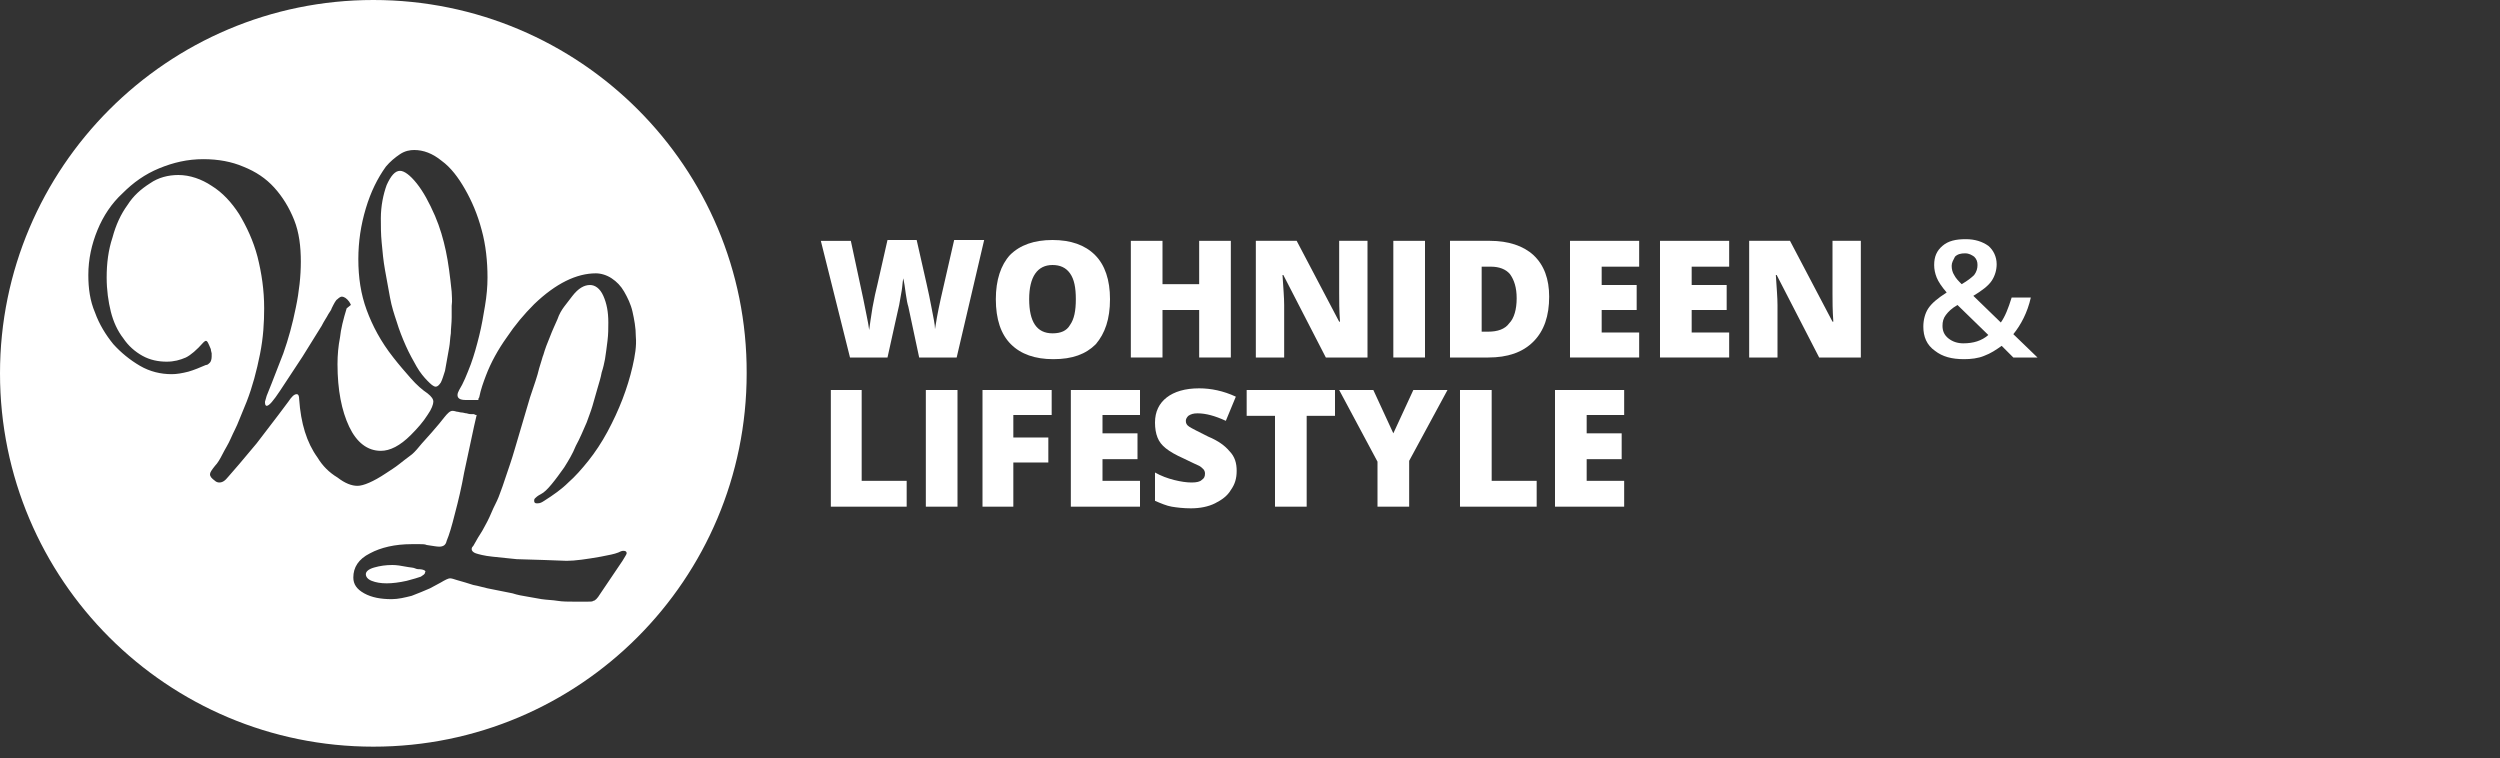
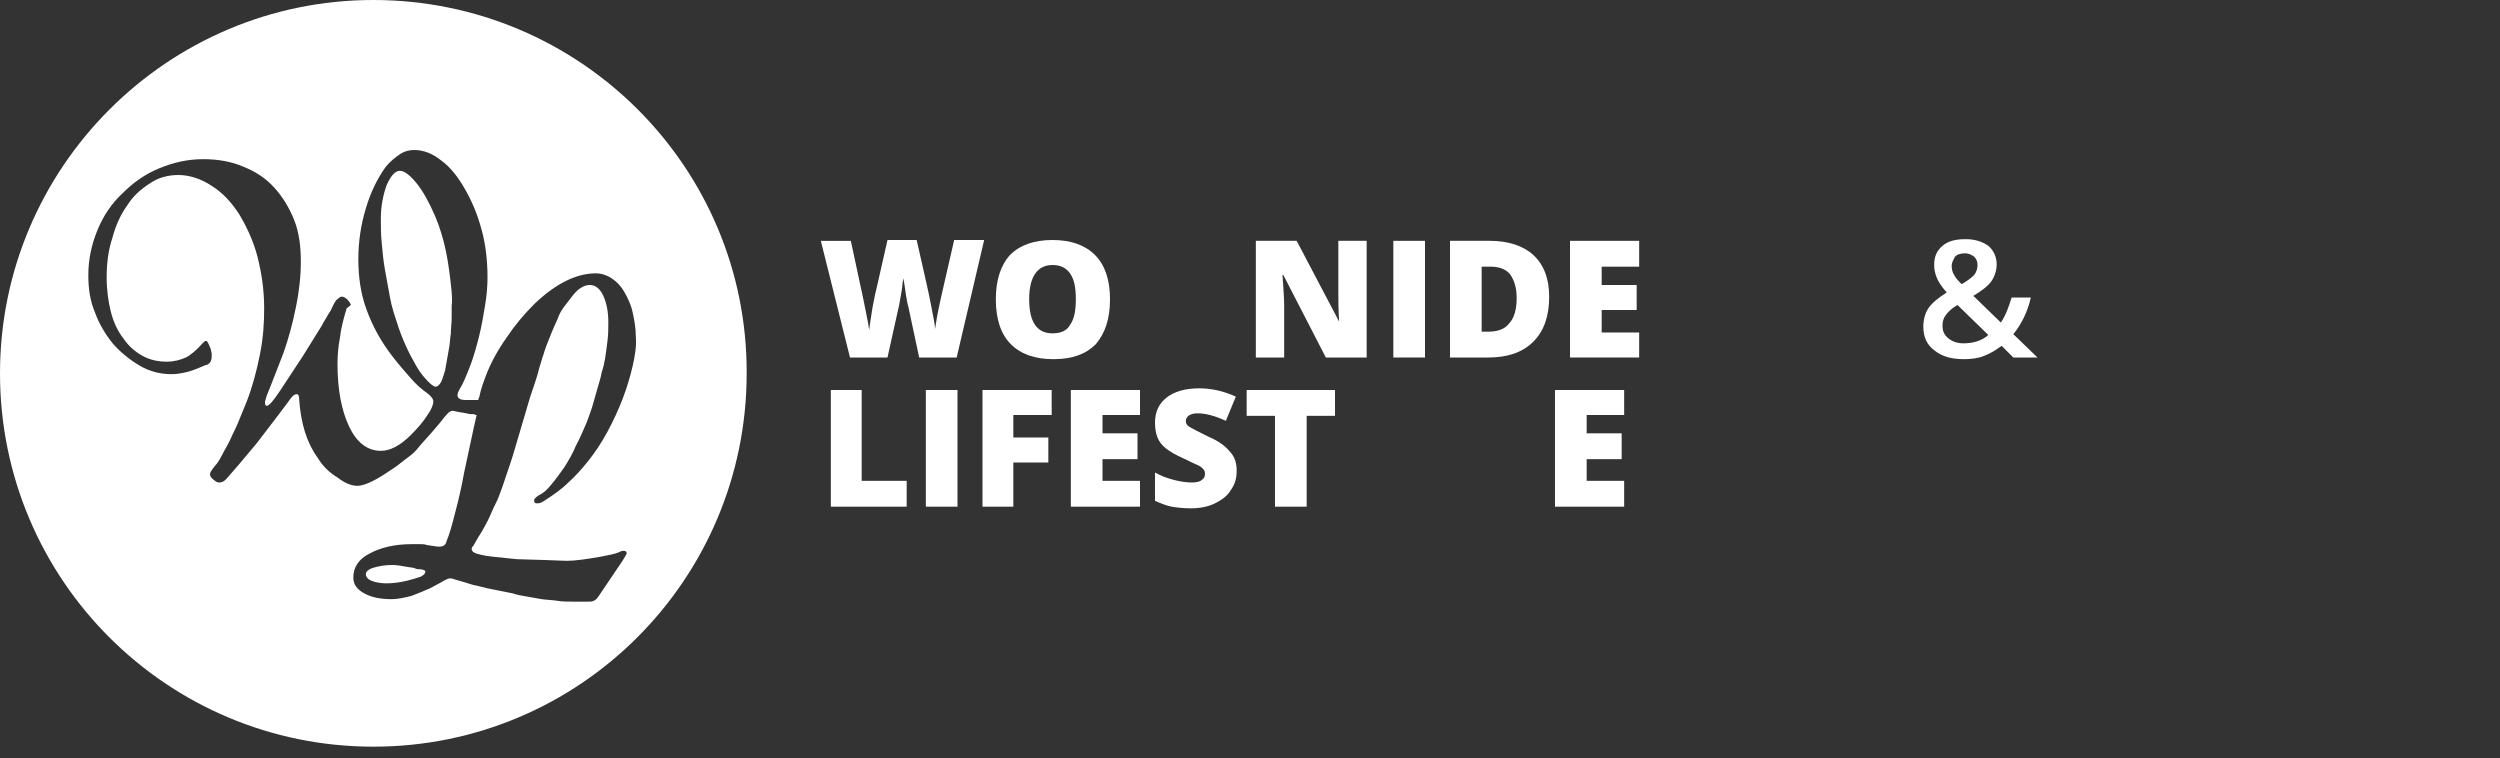
<svg xmlns="http://www.w3.org/2000/svg" version="1.1" id="Ebene_1" x="0px" y="0px" viewBox="0 0 300 91" style="enable-background:new 0 0 300 91;" xml:space="preserve">
  <rect x="0" y="0" width="300" height="91" fill="#333333" stroke="none" />
  <style type="text/css">
	.st0{fill:#00A500;}
	.st1{fill:#1555E5;}
	.st2{fill:#D1003C;}
	.st3{fill:#303C91;}
	.st4{fill:#FFFFFF;}
	.st5{fill:#C3C3C7;}
	.st6{fill:none;stroke:#00A500;stroke-width:0.622;}
	.st7{fill:none;stroke:#00A500;stroke-width:0.317;}
	.st8{fill:#395CA2;}
	.st9{fill:#C5C6C8;}
	.st10{fill:#D30F00;}
	.st11{fill:#FFFFFF;stroke:#00A500;stroke-width:0.622;}
	.st12{fill:#FFFFFF;stroke:#00A500;stroke-width:0.317;}
</style>
  <g>
    <g>
      <path class="st4" d="M114.8,42.9h-4.5l-1.3-6.1c-0.1-0.3-0.2-0.8-0.3-1.5c-0.1-0.8-0.2-1.4-0.3-1.9c-0.1,0.4-0.1,0.9-0.2,1.5    c-0.1,0.6-0.2,1.2-0.3,1.7c-0.1,0.5-0.6,2.6-1.4,6.3h-4.5l-3.5-14h3.6l1.5,7c0.3,1.6,0.6,2.8,0.7,3.7c0.1-0.7,0.2-1.5,0.4-2.7    c0.2-1.1,0.4-2,0.6-2.8l1.2-5.3h3.5l1.2,5.3c0.2,0.9,0.4,1.8,0.6,2.9c0.2,1.1,0.4,1.9,0.4,2.5c0.1-0.7,0.3-1.9,0.7-3.7l1.6-7h3.6    L114.8,42.9z" />
      <path class="st4" d="M123.5,35.9c0,2.7,0.9,4.1,2.8,4.1c1,0,1.7-0.3,2.1-1c0.5-0.7,0.7-1.7,0.7-3.1c0-1.4-0.2-2.4-0.7-3.1    c-0.5-0.7-1.2-1-2.1-1C124.5,31.8,123.5,33.2,123.5,35.9 M133.2,35.9c0,2.4-0.6,4.1-1.7,5.4c-1.2,1.2-2.8,1.8-5.1,1.8    c-2.2,0-3.9-0.6-5.1-1.8c-1.2-1.2-1.8-3-1.8-5.4c0-2.3,0.6-4.1,1.7-5.3c1.2-1.2,2.9-1.8,5.1-1.8c2.2,0,3.9,0.6,5.1,1.8    C132.6,31.8,133.2,33.6,133.2,35.9" />
    </g>
-     <polygon class="st4" points="147.7,42.9 143.9,42.9 143.9,37.2 139.5,37.2 139.5,42.9 135.7,42.9 135.7,28.9 139.5,28.9    139.5,34.1 143.9,34.1 143.9,28.9 147.7,28.9  " />
    <g>
-       <path class="st4" d="M164.1,42.9h-5l-5.1-9.9h-0.1c0.1,1.6,0.2,2.7,0.2,3.6v6.3h-3.4v-14h4.9l5.1,9.7h0.1    c-0.1-1.4-0.1-2.5-0.1-3.4v-6.3h3.4V42.9z" />
+       <path class="st4" d="M164.1,42.9h-5l-5.1-9.9h-0.1c0.1,1.6,0.2,2.7,0.2,3.6v6.3h-3.4v-14h4.9l5.1,9.7c-0.1-1.4-0.1-2.5-0.1-3.4v-6.3h3.4V42.9z" />
    </g>
    <rect x="167.2" y="28.9" class="st4" width="3.8" height="14" />
    <g>
      <path class="st4" d="M182,35.8c0-1.3-0.3-2.2-0.8-2.9c-0.5-0.6-1.3-0.9-2.3-0.9h-1.1v7.8h0.8c1.1,0,2-0.3,2.5-1    C181.7,38.2,182,37.1,182,35.8 M185.9,35.6c0,2.3-0.6,4.1-1.9,5.4c-1.3,1.3-3.1,1.9-5.4,1.9H174v-14h4.8c2.2,0,4,0.6,5.2,1.7    C185.3,31.8,185.9,33.5,185.9,35.6" />
    </g>
    <polygon class="st4" points="196.7,42.9 188.4,42.9 188.4,28.9 196.7,28.9 196.7,32 192.2,32 192.2,34.2 196.4,34.2 196.4,37.2    192.2,37.2 192.2,39.9 196.7,39.9  " />
-     <polygon class="st4" points="207.5,42.9 199.2,42.9 199.2,28.9 207.5,28.9 207.5,32 203,32 203,34.2 207.2,34.2 207.2,37.2    203,37.2 203,39.9 207.5,39.9  " />
    <g>
-       <path class="st4" d="M223.3,42.9h-5l-5.1-9.9h-0.1c0.1,1.6,0.2,2.7,0.2,3.6v6.3h-3.4v-14h4.9l5.1,9.7h0.1    c-0.1-1.4-0.1-2.5-0.1-3.4v-6.3h3.4V42.9z" />
      <path class="st4" d="M234.2,31.9c0,0.4,0.1,0.8,0.3,1.1c0.2,0.4,0.5,0.7,0.9,1.1c0.7-0.4,1.2-0.8,1.5-1.1c0.3-0.4,0.4-0.8,0.4-1.2    c0-0.4-0.1-0.7-0.4-1c-0.3-0.2-0.6-0.4-1.1-0.4c-0.5,0-0.9,0.1-1.2,0.4C234.4,31.2,234.2,31.5,234.2,31.9 M235.6,41.2    c1.2,0,2.2-0.3,3-1l-3.7-3.6c-0.7,0.4-1.1,0.8-1.4,1.2c-0.3,0.4-0.4,0.8-0.4,1.3c0,0.6,0.2,1.1,0.7,1.5    C234.3,41,234.9,41.2,235.6,41.2 M230.8,39.2c0-0.8,0.2-1.6,0.6-2.2c0.4-0.6,1.1-1.2,2.2-1.9c-0.6-0.7-1-1.3-1.2-1.8    c-0.2-0.5-0.3-1-0.3-1.5c0-1,0.3-1.7,1-2.3c0.7-0.6,1.6-0.8,2.8-0.8c1.1,0,2,0.3,2.7,0.8c0.6,0.5,1,1.3,1,2.2c0,0.7-0.2,1.4-0.6,2    c-0.4,0.6-1.2,1.2-2.2,1.8l3.3,3.2c0.5-0.7,0.9-1.7,1.3-3h2.3c-0.4,1.8-1.2,3.3-2.1,4.4l2.9,2.8h-2.9l-1.4-1.4    c-0.7,0.5-1.3,0.9-2.1,1.2c-0.7,0.3-1.6,0.4-2.4,0.4c-1.5,0-2.6-0.3-3.5-1C231.2,41.4,230.8,40.4,230.8,39.2" />
    </g>
    <polygon class="st4" points="99.7,60.8 99.7,46.8 103.4,46.8 103.4,57.7 108.8,57.7 108.8,60.8  " />
    <rect x="111.1" y="46.8" class="st4" width="3.8" height="14" />
    <polygon class="st4" points="121.6,60.8 117.9,60.8 117.9,46.8 126.2,46.8 126.2,49.8 121.6,49.8 121.6,52.5 125.8,52.5    125.8,55.5 121.6,55.5  " />
    <polygon class="st4" points="136.8,60.8 128.5,60.8 128.5,46.8 136.8,46.8 136.8,49.8 132.3,49.8 132.3,52 136.5,52 136.5,55.1    132.3,55.1 132.3,57.7 136.8,57.7  " />
    <g>
      <path class="st4" d="M148.4,56.5c0,0.9-0.2,1.6-0.7,2.3c-0.4,0.7-1.1,1.2-1.9,1.6c-0.8,0.4-1.8,0.6-2.9,0.6    c-0.9,0-1.7-0.1-2.3-0.2c-0.6-0.1-1.3-0.4-2-0.7v-3.4c0.7,0.4,1.5,0.7,2.3,0.9c0.8,0.2,1.5,0.3,2.1,0.3c0.6,0,1-0.1,1.2-0.3    c0.3-0.2,0.4-0.4,0.4-0.8c0-0.2-0.1-0.4-0.2-0.5c-0.1-0.1-0.3-0.3-0.5-0.4c-0.2-0.1-0.9-0.4-1.9-0.9c-0.9-0.4-1.6-0.8-2.1-1.2    c-0.5-0.4-0.8-0.8-1-1.3c-0.2-0.5-0.3-1.1-0.3-1.8c0-1.3,0.5-2.3,1.4-3c0.9-0.7,2.2-1.1,3.9-1.1c1.4,0,2.9,0.3,4.4,1l-1.2,2.9    c-1.3-0.6-2.4-0.9-3.4-0.9c-0.5,0-0.8,0.1-1.1,0.3c-0.2,0.2-0.3,0.4-0.3,0.6c0,0.3,0.1,0.5,0.4,0.7c0.3,0.2,1.1,0.6,2.3,1.2    c1.2,0.5,2,1.1,2.5,1.7C148.2,54.8,148.4,55.6,148.4,56.5" />
    </g>
    <polygon class="st4" points="156.8,60.8 153,60.8 153,49.9 149.6,49.9 149.6,46.8 160.2,46.8 160.2,49.9 156.8,49.9  " />
-     <polygon class="st4" points="167.2,52 169.6,46.8 173.7,46.8 169.1,55.3 169.1,60.8 165.3,60.8 165.3,55.4 160.7,46.8 164.8,46.8     " />
-     <polygon class="st4" points="175.2,60.8 175.2,46.8 179,46.8 179,57.7 184.4,57.7 184.4,60.8  " />
    <polygon class="st4" points="194.9,60.8 186.6,60.8 186.6,46.8 194.9,46.8 194.9,49.8 190.4,49.8 190.4,52 194.6,52 194.6,55.1    190.4,55.1 190.4,57.7 194.9,57.7  " />
    <path class="st4" d="M50.2,68.3c0,0-0.2,0-0.4-0.1c-0.2-0.1-0.6-0.1-1.1-0.2c-0.5-0.1-1.1-0.2-1.6-0.2c-0.8,0-1.5,0.1-2.2,0.3   c-0.7,0.2-1,0.5-1,0.8c0,0.3,0.2,0.6,0.7,0.8c0.5,0.2,1.1,0.3,1.8,0.3c0.7,0,1.5-0.1,2.4-0.3c0.8-0.2,1.4-0.4,1.7-0.5   c0.3-0.2,0.5-0.3,0.5-0.5C51.2,68.5,50.8,68.3,50.2,68.3z M54.2,35c-0.2-1.9-0.4-3.5-0.7-4.9c-0.3-1.4-0.7-2.8-1.3-4.2   c-0.7-1.6-1.4-2.9-2.2-3.9c-0.8-1-1.5-1.5-2-1.5c-0.6,0-1.1,0.6-1.6,1.7c-0.4,1.1-0.7,2.5-0.7,4c0,0.9,0,1.9,0.1,2.9   c0.1,1.1,0.2,2.2,0.4,3.3c0.2,1.1,0.4,2.2,0.6,3.3c0.2,1.1,0.5,2,0.8,2.9c0.3,1,0.7,2,1.1,2.9c0.4,0.9,0.9,1.8,1.3,2.5   c0.4,0.7,0.9,1.3,1.3,1.7c0.4,0.4,0.7,0.7,1,0.7c0.2,0,0.4-0.2,0.6-0.5c0.2-0.4,0.3-0.8,0.5-1.4l0.5-2.8c0.1-0.5,0.1-1.1,0.2-1.7   c0-0.6,0.1-1.2,0.1-1.9c0-0.5,0-0.9,0-1.4C54.3,36,54.2,35.5,54.2,35z M44.8,0C20.1,0,0,20.1,0,44.8c0,24.8,20.1,44.8,44.8,44.8   c24.8,0,44.8-20.1,44.8-44.8C89.7,20.1,69.6,0,44.8,0z M75.9,44c-0.3,1.3-0.7,2.6-1.2,3.9c-0.5,1.3-1.1,2.6-1.8,3.9   c-0.7,1.3-1.5,2.5-2.3,3.5c-0.8,1-1.6,1.9-2.4,2.6c-0.8,0.8-1.8,1.5-2.9,2.2c-0.3,0.2-0.5,0.3-0.8,0.3h-0.1c-0.2,0-0.3-0.1-0.3-0.3   c0-0.1,0-0.2,0.1-0.3c0.1-0.1,0.3-0.3,0.7-0.5c0.4-0.2,0.8-0.6,1.3-1.2c0.5-0.6,1-1.3,1.5-2c0.5-0.8,1-1.6,1.4-2.6   c0.5-0.9,0.9-1.9,1.3-2.8c0.2-0.6,0.5-1.3,0.7-2c0.2-0.7,0.4-1.4,0.6-2.1c0.2-0.7,0.4-1.3,0.5-1.9c0.2-0.6,0.3-1.1,0.4-1.6   c0.1-0.6,0.2-1.4,0.3-2.2c0.1-0.8,0.1-1.5,0.1-2.2c0-1.3-0.2-2.3-0.6-3.2c-0.4-0.9-1-1.3-1.6-1.3c-0.7,0-1.4,0.4-2.1,1.3   c-0.3,0.4-0.7,0.9-1,1.3c-0.3,0.4-0.6,0.9-0.8,1.5c-0.3,0.7-0.6,1.3-0.9,2.1c-0.3,0.7-0.6,1.5-0.8,2.2c-0.1,0.2-0.2,0.7-0.5,1.6   c-0.2,0.9-0.6,2-1.1,3.5l-1.8,6.1c-0.4,1.4-0.8,2.5-1.1,3.4c-0.3,0.9-0.5,1.5-0.7,2c-0.2,0.6-0.5,1.2-0.8,1.8   c-0.3,0.7-0.6,1.4-1,2.1c-0.4,0.8-0.8,1.3-1,1.7l-0.4,0.7c-0.1,0.1-0.2,0.2-0.2,0.4c0,0.2,0.2,0.4,0.5,0.5c0.3,0.1,1,0.3,2,0.4   l2.9,0.3l3.3,0.1l2.7,0.1c1,0,2.4-0.2,4.1-0.5c1-0.2,1.6-0.3,2.1-0.5c0.2-0.1,0.4-0.2,0.6-0.2c0.3,0,0.4,0.1,0.4,0.3   c0,0.1-0.2,0.4-0.5,0.9l-2.7,4c-0.3,0.5-0.6,0.8-0.8,0.8c-0.1,0.1-0.3,0.1-0.7,0.1c-0.3,0-0.9,0-1.6,0c-0.7,0-1.4,0-2-0.1   c-0.6-0.1-1.2-0.1-1.9-0.2c-0.5-0.1-1.1-0.2-1.7-0.3c-0.6-0.1-1.2-0.2-1.8-0.4c-0.5-0.1-1-0.2-1.5-0.3c-0.5-0.1-1-0.2-1.5-0.3   c-0.5-0.1-1.1-0.3-1.7-0.4c-0.6-0.2-1.3-0.4-2-0.6c-0.3-0.1-0.6-0.2-0.8-0.2c-0.2,0-0.6,0.2-1.1,0.5l-1.3,0.7   c-0.7,0.3-1.4,0.6-2.2,0.9c-0.8,0.2-1.6,0.4-2.4,0.4c-1.3,0-2.4-0.2-3.3-0.7c-0.9-0.5-1.3-1.1-1.3-1.9c0-1.2,0.6-2.2,2-2.9   c1.3-0.7,3-1.1,5-1.1h1c0.3,0,0.6,0,0.8,0.1c0.7,0.1,1.2,0.2,1.5,0.2c0.5,0,0.8-0.2,0.9-0.7c0.3-0.7,0.6-1.7,1-3.3   c0.4-1.5,0.8-3.2,1.1-4.9l1.2-5.6c0.1-0.4,0.2-0.9,0.3-1.3c-0.1,0-0.2,0-0.3-0.1h-0.3c-0.1,0-0.3,0-0.6-0.1c-0.2,0-0.4-0.1-0.6-0.1   c-0.2,0-0.4-0.1-0.6-0.1c-0.3-0.1-0.5-0.1-0.5-0.1c-0.3,0-0.6,0.3-1,0.8c-0.3,0.4-0.8,1-1.5,1.8c-0.6,0.7-1.1,1.2-1.5,1.7   c-0.4,0.5-0.8,0.9-1.1,1.1c-0.4,0.3-0.8,0.6-1.3,1c-0.5,0.4-1,0.7-1.6,1.1c-1.5,1-2.7,1.5-3.4,1.5c-0.7,0-1.5-0.3-2.4-1   c-1-0.6-1.8-1.4-2.4-2.4c-1.3-1.8-2-4.1-2.2-7c0-0.4-0.1-0.6-0.3-0.6c-0.3,0-0.6,0.3-1,0.9l-1.2,1.6l-2.6,3.4l-2.1,2.5l-1.3,1.5   c-0.4,0.5-0.7,0.7-1.1,0.7c-0.2,0-0.4-0.1-0.5-0.2c-0.4-0.3-0.6-0.5-0.6-0.8c0-0.2,0.2-0.5,0.6-1c0.3-0.3,0.6-0.8,0.9-1.4   c0.3-0.6,0.7-1.2,1-1.9c0.3-0.7,0.7-1.4,1-2.2c0.3-0.7,0.6-1.5,0.9-2.2c0.7-1.8,1.2-3.7,1.6-5.7c0.4-2,0.5-3.8,0.5-5.5   c0-2.2-0.3-4.2-0.8-6.2c-0.5-1.9-1.3-3.6-2.2-5.1c-0.9-1.4-2-2.6-3.3-3.4c-1.2-0.8-2.6-1.3-4-1.3c-1.2,0-2.4,0.3-3.4,1   c-1.1,0.7-2,1.5-2.7,2.6c-0.8,1.1-1.4,2.4-1.8,3.9c-0.5,1.5-0.7,3.1-0.7,4.8c0,1.5,0.2,2.9,0.5,4.1c0.3,1.2,0.8,2.3,1.5,3.2   c0.6,0.9,1.4,1.6,2.3,2.1c0.9,0.5,1.9,0.7,2.9,0.7c0.9,0,1.6-0.2,2.3-0.5c0.6-0.3,1.3-0.9,2.1-1.8c0.2-0.2,0.3-0.2,0.3-0.2   c0.2,0,0.3,0.3,0.6,1c0,0.2,0.1,0.4,0.1,0.5c0,0.1,0,0.2,0,0.3v0.1c0,0.3-0.1,0.6-0.2,0.7c-0.2,0.2-0.3,0.3-0.5,0.3   c-0.7,0.3-1.4,0.6-2.1,0.8c-0.8,0.2-1.4,0.3-2,0.3c-1.3,0-2.6-0.3-3.8-1c-1.2-0.7-2.3-1.6-3.2-2.6c-0.9-1.1-1.7-2.4-2.2-3.8   c-0.6-1.4-0.8-2.9-0.8-4.5c0-1.9,0.4-3.7,1.1-5.4c0.7-1.7,1.7-3.2,3-4.4c1.3-1.3,2.7-2.3,4.4-3c1.7-0.7,3.4-1.1,5.3-1.1   c1.8,0,3.4,0.3,4.8,0.9c1.5,0.6,2.7,1.4,3.7,2.5c1,1.1,1.8,2.4,2.4,3.9c0.6,1.5,0.8,3.2,0.8,5c0,1.7-0.2,3.6-0.6,5.5   c-0.4,2-0.9,3.8-1.5,5.5l-1.4,3.6l-0.6,1.5l-0.2,0.7v0.1c0,0.3,0.1,0.4,0.2,0.4c0.3,0,0.8-0.6,1.6-1.8l2.7-4.1l2.3-3.7   c0.3-0.6,0.6-1,0.8-1.4c0.2-0.3,0.4-0.6,0.4-0.7c0.3-0.6,0.5-1,0.7-1.1c0.2-0.2,0.4-0.3,0.5-0.3c0.3,0,0.6,0.2,0.9,0.6   c0.1,0.2,0.2,0.3,0.2,0.4L41.6,37c-0.4,1.3-0.7,2.5-0.8,3.5c-0.2,1-0.3,2.1-0.3,3.2c0,3.1,0.5,5.6,1.4,7.5c0.9,1.9,2.2,2.9,3.8,2.9   c1.1,0,2.3-0.6,3.6-1.9c0.8-0.8,1.5-1.6,2-2.4c0.5-0.7,0.7-1.3,0.7-1.6c0-0.3-0.2-0.6-0.7-1c-0.6-0.4-1.3-1-2-1.8   c-0.7-0.8-1.4-1.6-2.1-2.5c-1.5-1.9-2.5-3.8-3.2-5.7c-0.7-1.9-1-3.9-1-6.1c0-2.1,0.3-4.1,0.9-6.1c0.6-2,1.4-3.6,2.4-5   c0.5-0.6,1.1-1.1,1.7-1.5c0.6-0.4,1.2-0.5,1.7-0.5c1.1,0,2.2,0.4,3.3,1.3c1.1,0.8,2,2,2.8,3.4c0.8,1.4,1.5,3,2,4.9   c0.5,1.8,0.7,3.8,0.7,5.7c0,1.1-0.1,2.2-0.3,3.4c-0.2,1.2-0.4,2.4-0.7,3.6c-0.3,1.2-0.6,2.3-1,3.4C56,45,55.6,46,55.1,46.8   c-0.1,0.2-0.2,0.4-0.2,0.6c0,0.4,0.3,0.6,1,0.6c0.1,0,0.3,0,0.5,0c0.2,0,0.5,0,0.8,0c0.1,0,0.2,0,0.2,0c0-0.1,0-0.2,0.1-0.3   c0.2-1,0.5-1.8,0.8-2.6c0.6-1.6,1.5-3.2,2.5-4.6c1-1.5,2.1-2.8,3.3-4c2.6-2.5,5.1-3.7,7.4-3.7c0.6,0,1.3,0.2,1.9,0.6   c0.6,0.4,1.1,0.9,1.5,1.6c0.4,0.7,0.8,1.5,1,2.4c0.2,0.9,0.4,1.9,0.4,3C76.4,41.5,76.2,42.7,75.9,44z" />
  </g>
</svg>